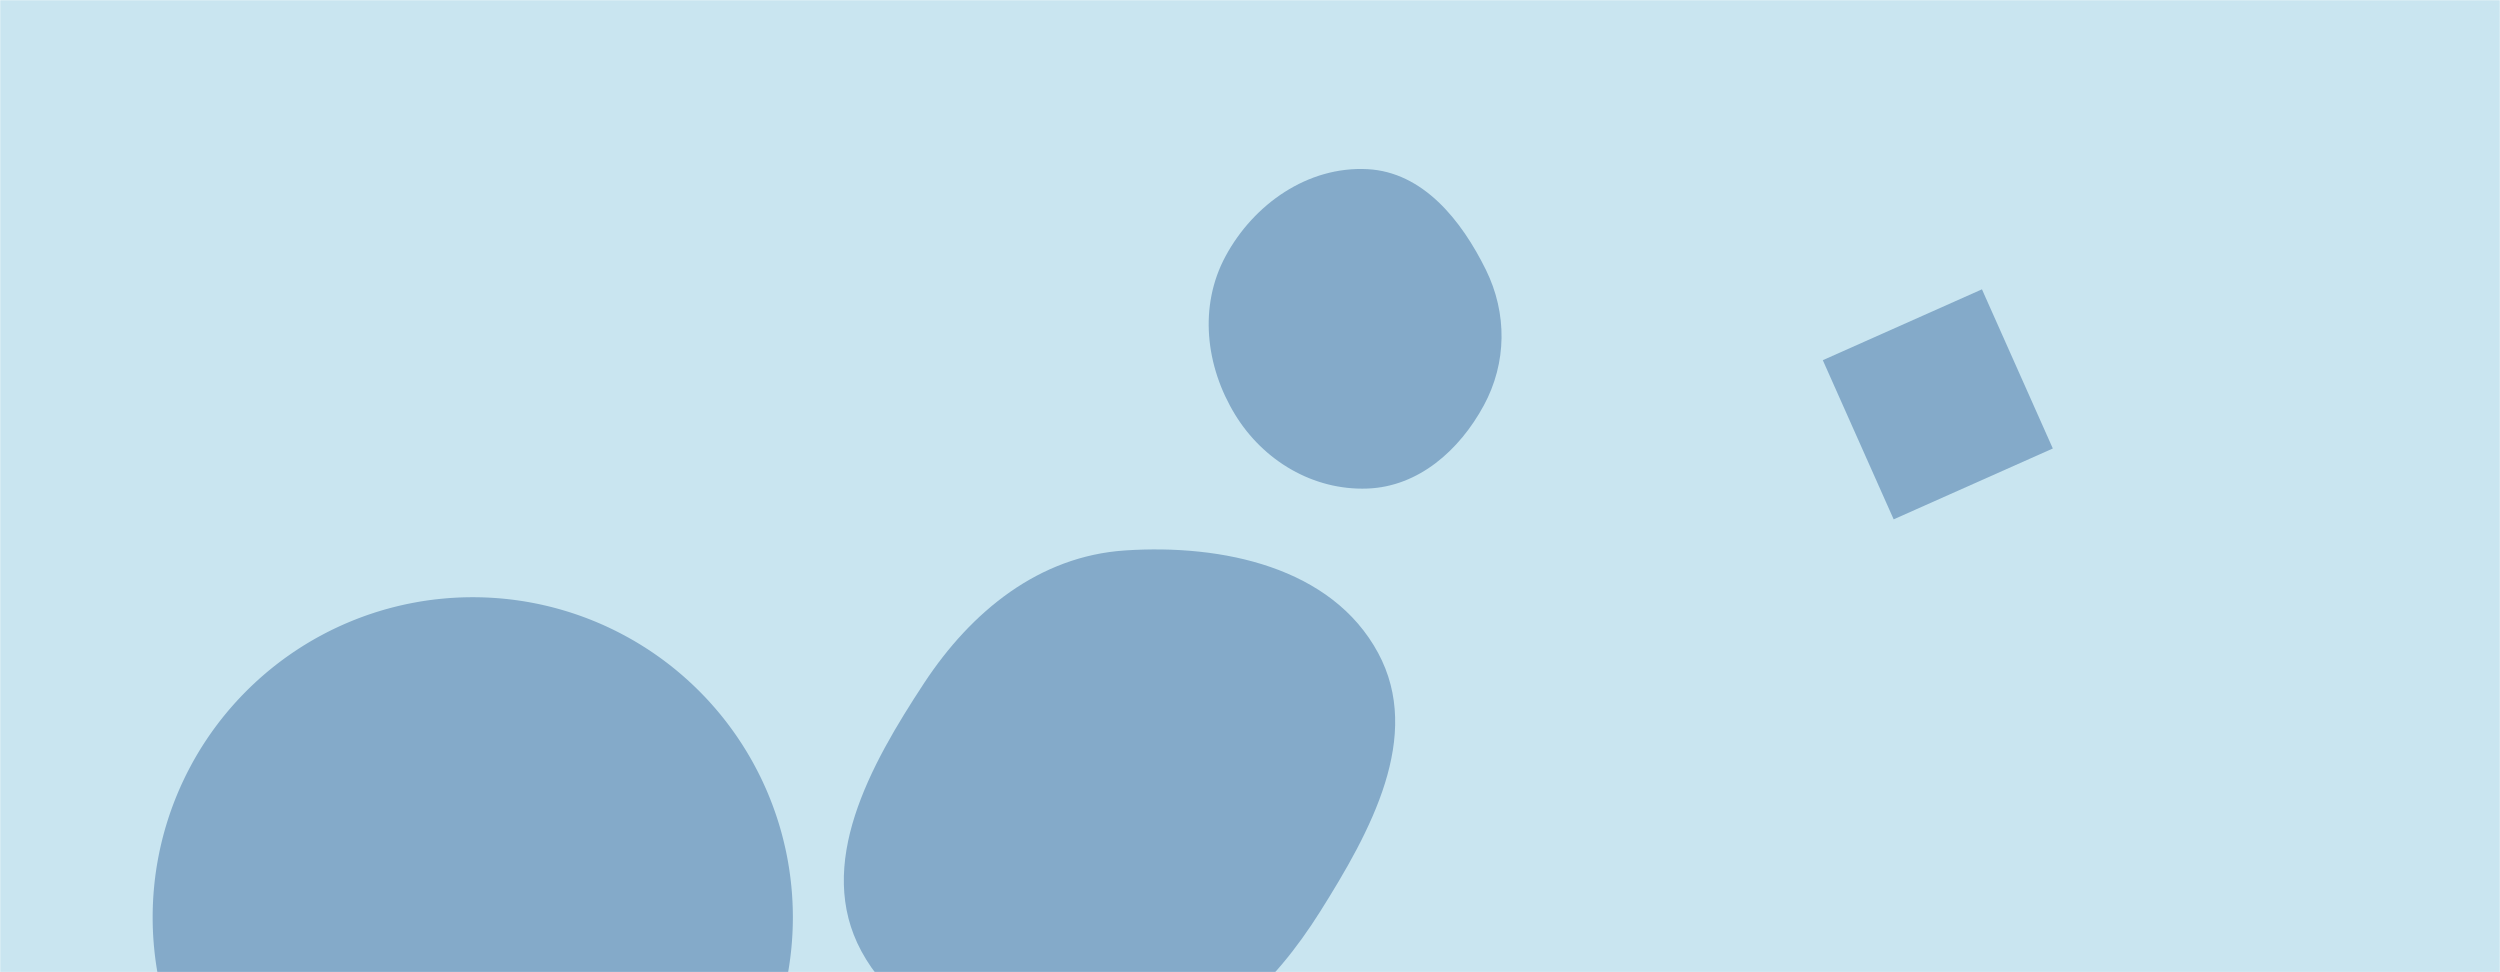
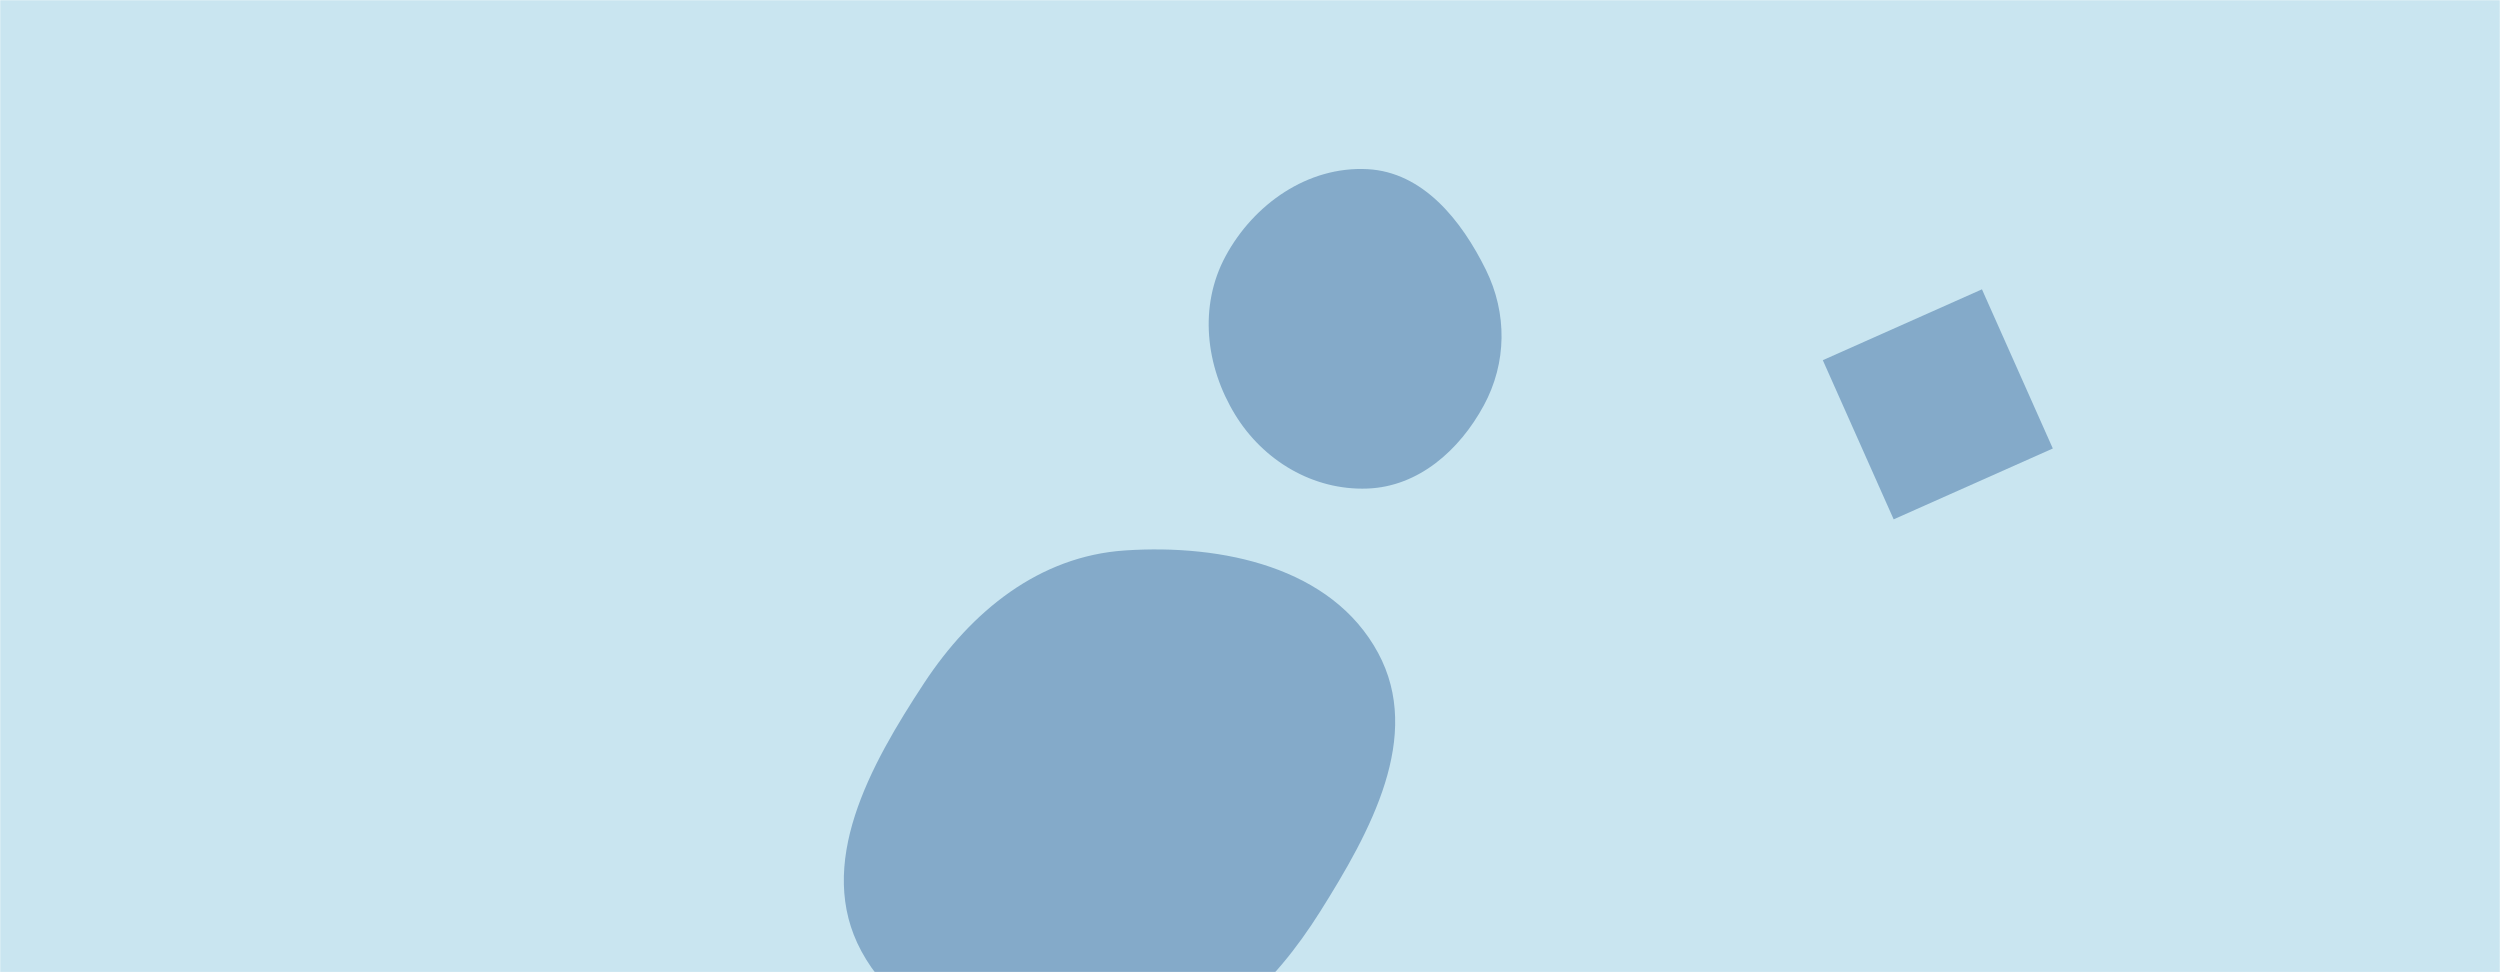
<svg xmlns="http://www.w3.org/2000/svg" version="1.1" width="1440" height="560" preserveAspectRatio="none" viewBox="0 0 1440 560">
  <g mask="url(&quot;#SvgjsMask1032&quot;)" fill="none">
    <rect width="1440" height="560" x="0" y="0" fill="rgba(201, 229, 240, 1)" />
    <path d="M787.639,281.41C817.051,280.322,840.658,259.406,854.676,233.527C867.968,208.988,868.216,180.459,855.884,155.423C841.746,126.721,819.591,99.093,787.639,97.432C753.413,95.653,722.152,117.457,705.89,147.625C690.401,176.36,694.4,210.973,711.421,238.828C727.685,265.444,756.468,282.563,787.639,281.41" fill="rgba(28, 83, 142, 0.4)" class="triangle-float3" />
-     <path d="M87.93 528.38 a184.38 184.38 0 1 0 368.76 0 a184.38 184.38 0 1 0 -368.76 0z" fill="rgba(28, 83, 142, 0.4)" class="triangle-float2" />
    <path d="M647.981,607.715C697.625,603.437,733.829,567.297,760.37,525.126C789.44,478.937,819.715,424.082,793.778,376.063C767.072,326.621,704.05,313.327,647.981,317.055C598.561,320.341,559.513,352.067,532.296,393.448C501.156,440.794,469.233,498.03,496.156,547.895C523.854,599.196,589.895,612.721,647.981,607.715" fill="rgba(28, 83, 142, 0.4)" class="triangle-float1" />
-     <path d="M1141.608 166.652L1049.934 207.468 1090.75 299.143 1182.425 258.327z" fill="rgba(28, 83, 142, 0.4)" class="triangle-float3" />
+     <path d="M1141.608 166.652L1049.934 207.468 1090.75 299.143 1182.425 258.327" fill="rgba(28, 83, 142, 0.4)" class="triangle-float3" />
  </g>
  <defs>
    <mask id="SvgjsMask1032">
      <rect width="1440" height="560" fill="#ffffff" />
    </mask>
    <style>
                @keyframes float1 {
                    0%{transform: translate(0, 0)}
                    50%{transform: translate(-10px, 0)}
                    100%{transform: translate(0, 0)}
                }

                .triangle-float1 {
                    animation: float1 5s infinite;
                }

                @keyframes float2 {
                    0%{transform: translate(0, 0)}
                    50%{transform: translate(-5px, -5px)}
                    100%{transform: translate(0, 0)}
                }

                .triangle-float2 {
                    animation: float2 4s infinite;
                }

                @keyframes float3 {
                    0%{transform: translate(0, 0)}
                    50%{transform: translate(0, -10px)}
                    100%{transform: translate(0, 0)}
                }

                .triangle-float3 {
                    animation: float3 6s infinite;
                }
            </style>
  </defs>
</svg>